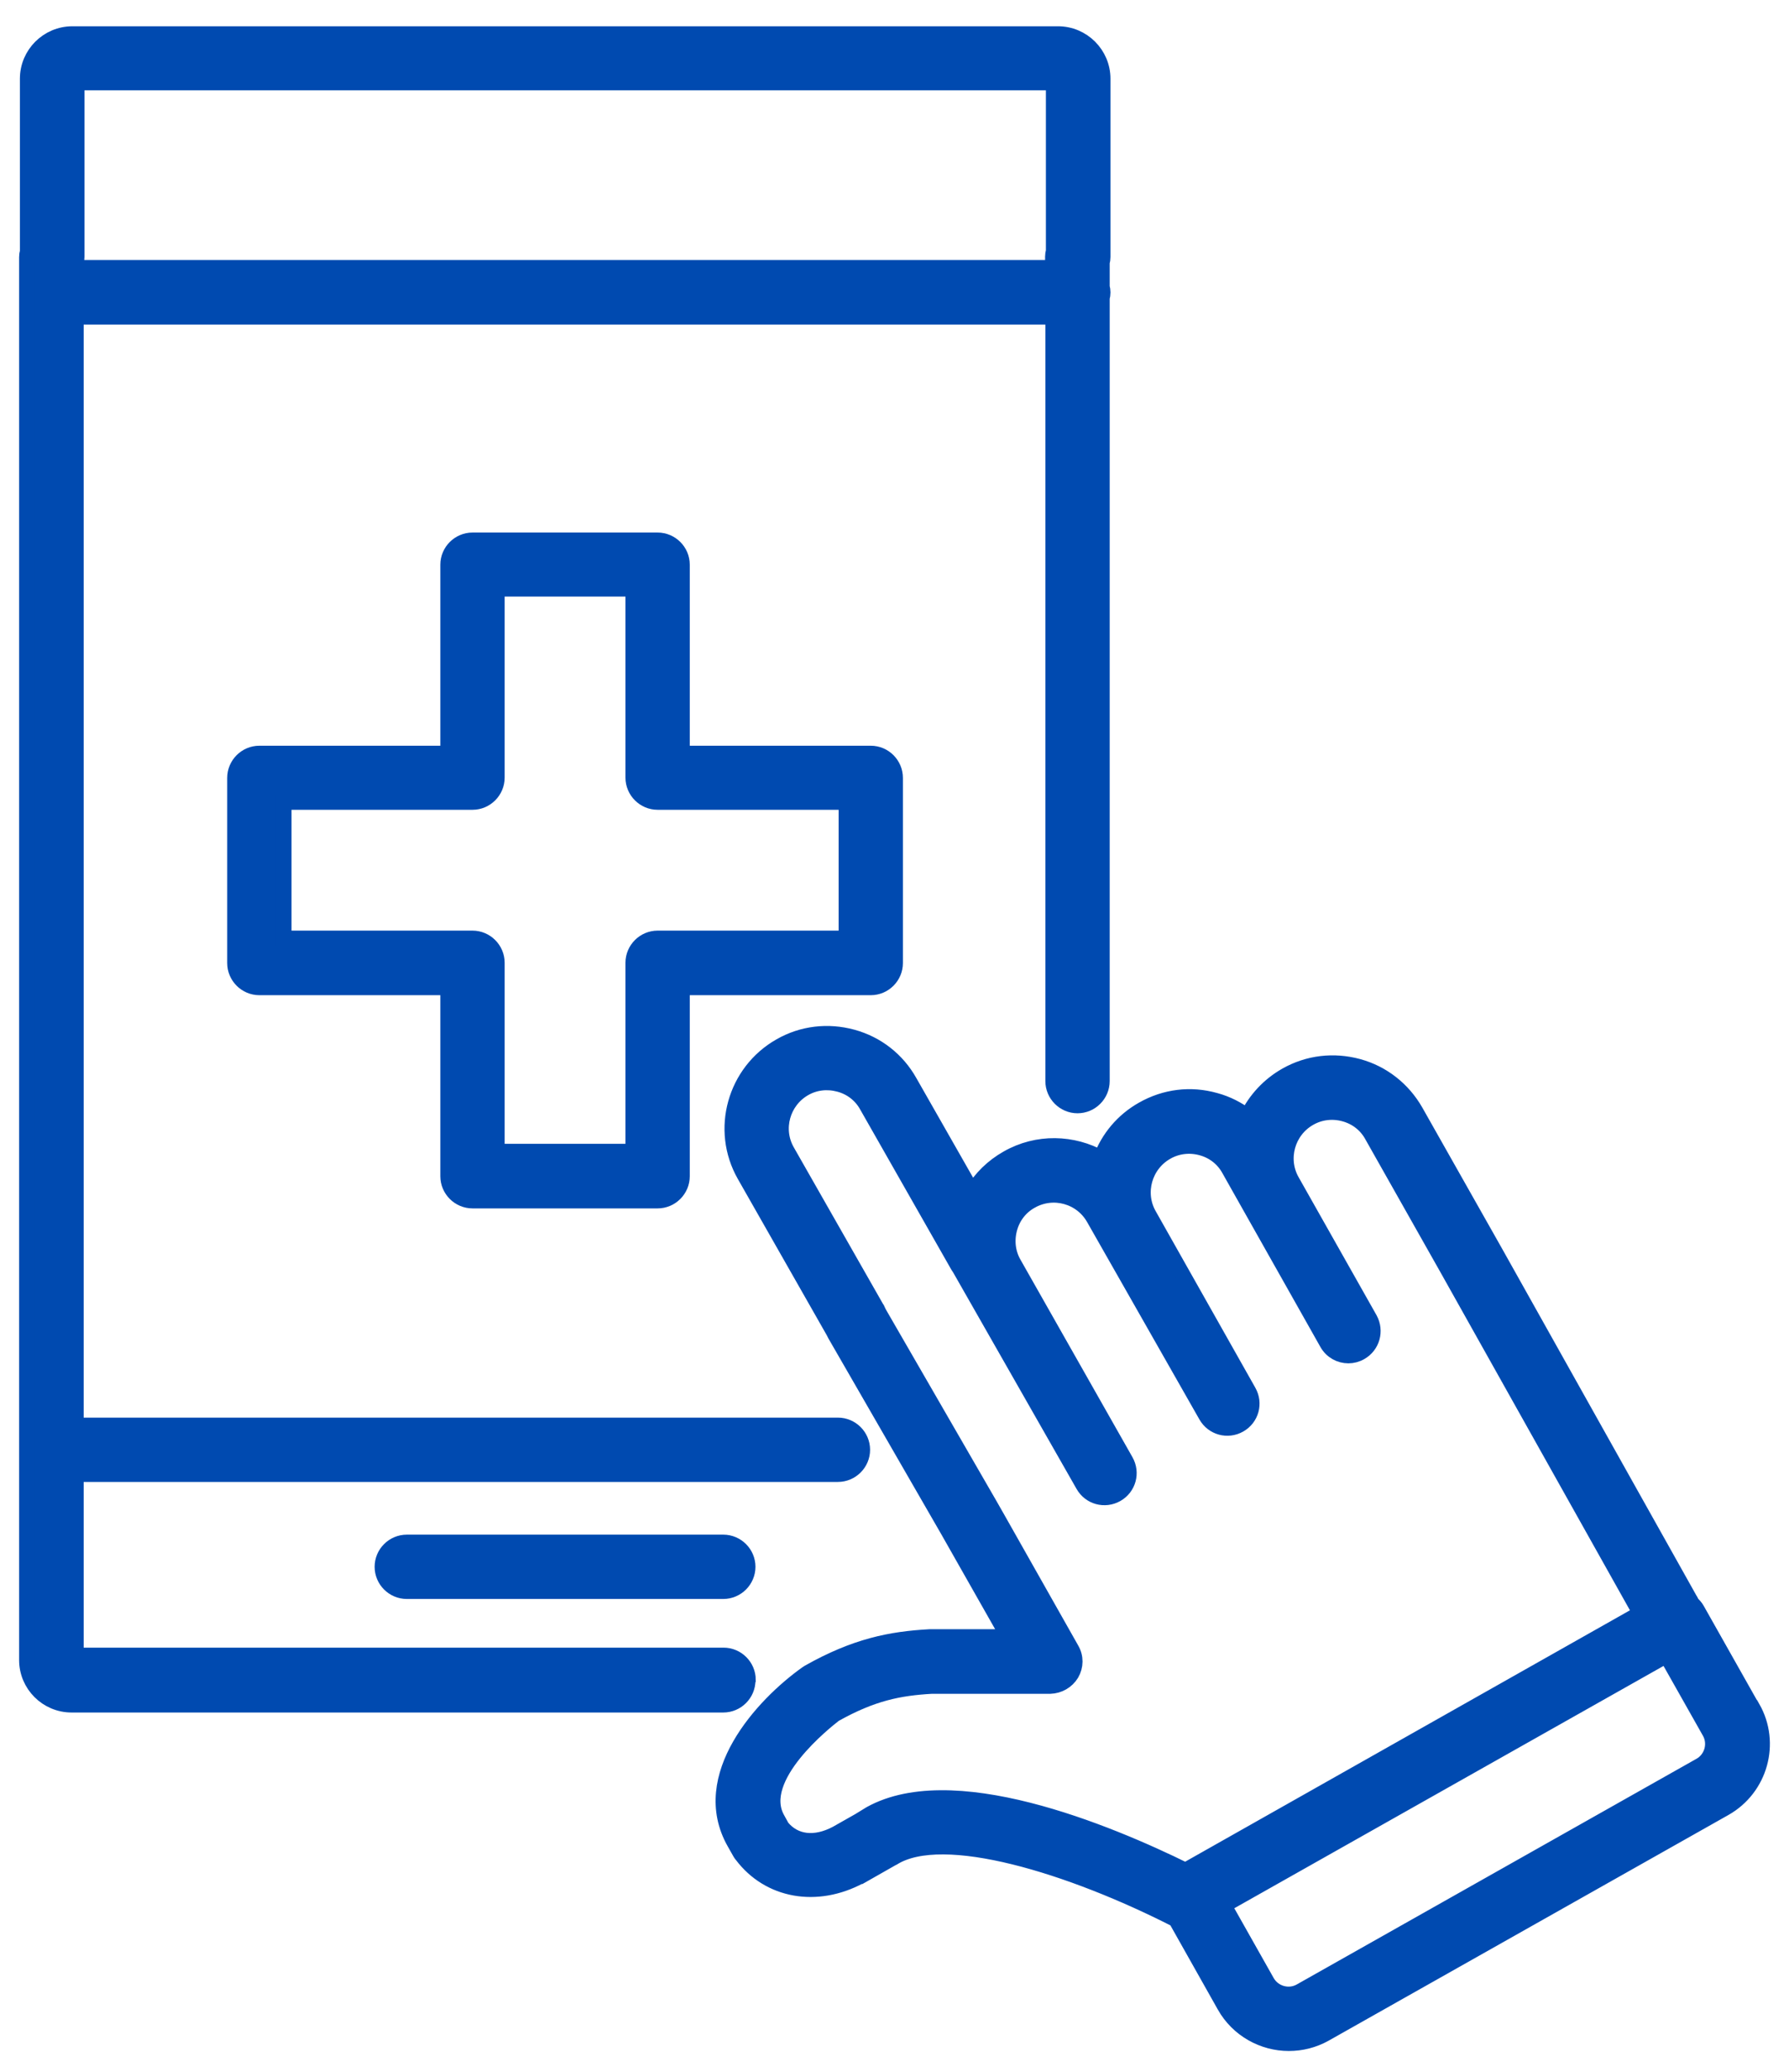
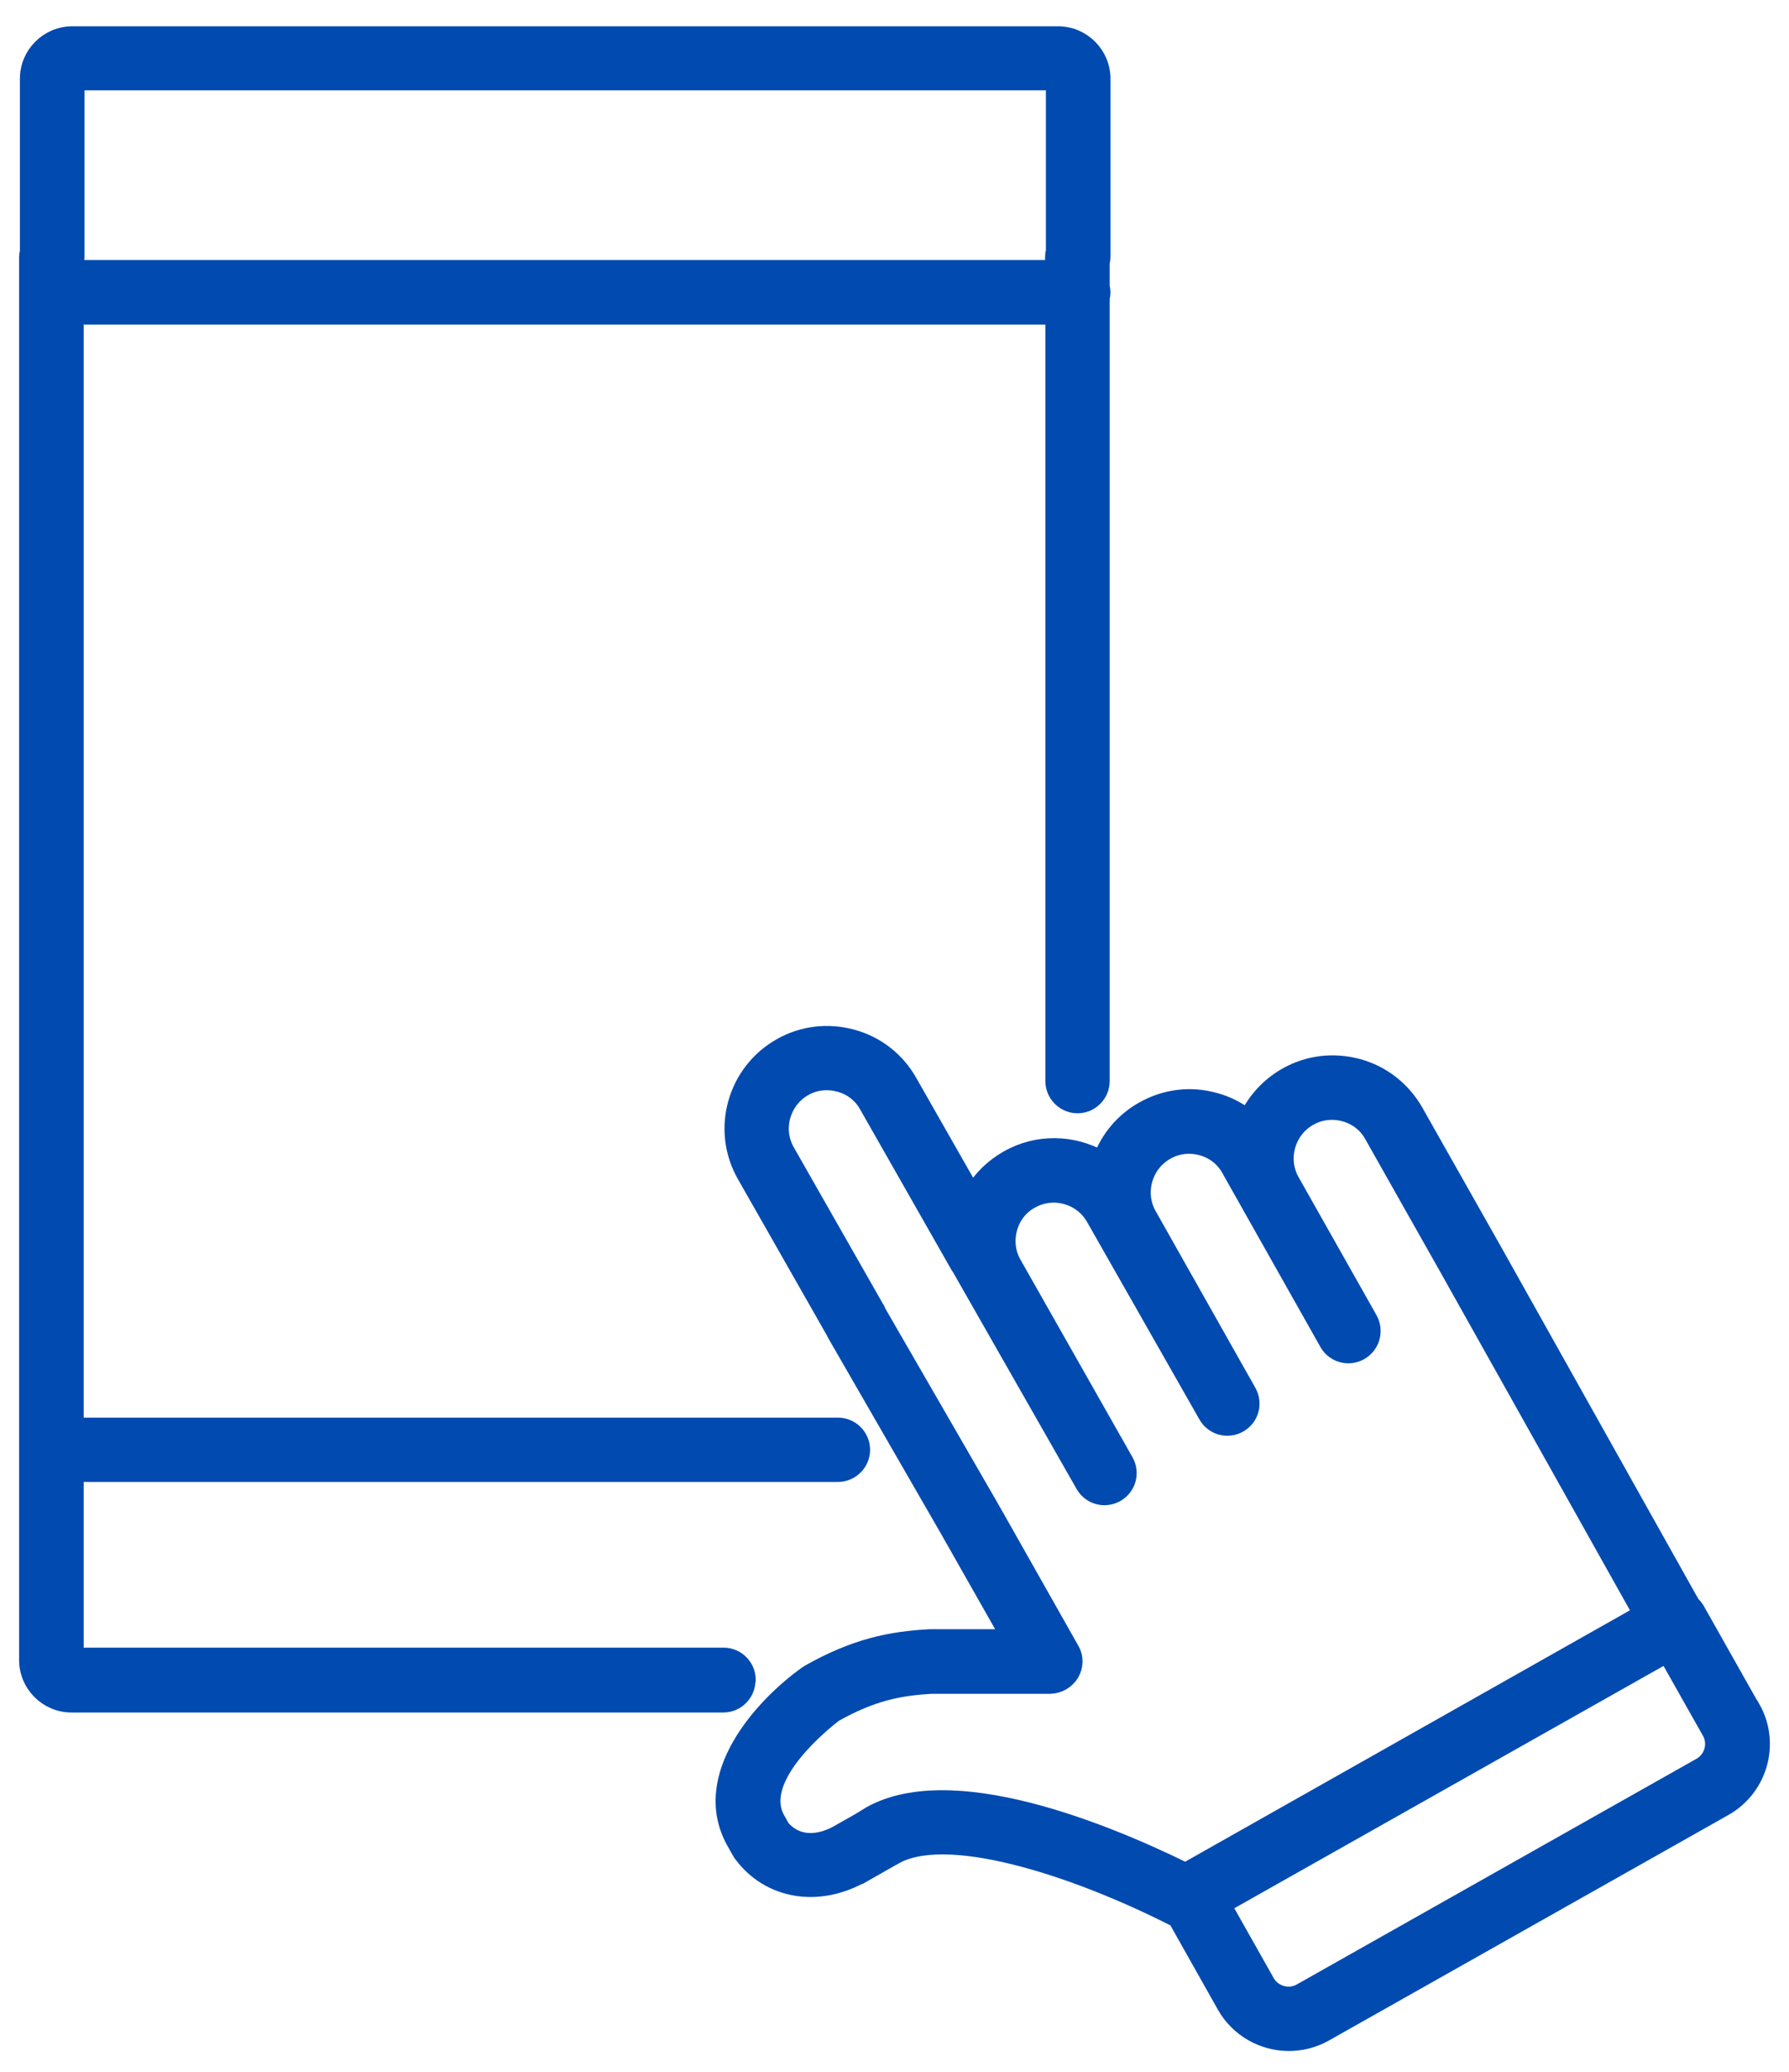
<svg xmlns="http://www.w3.org/2000/svg" width="57" height="66" viewBox="0 0 57 66" fill="none">
-   <path d="M15.055 38.245H20.953C21.378 38.245 21.727 37.896 21.727 37.47V31.453H27.744C28.17 31.453 28.518 31.104 28.518 30.679V24.781C28.518 24.355 28.17 24.006 27.744 24.006H21.727V17.989C21.727 17.564 21.378 17.215 20.953 17.215H15.055C14.629 17.215 14.28 17.564 14.28 17.989V24.006H8.263C7.838 24.006 7.489 24.355 7.489 24.781V30.679C7.489 31.104 7.838 31.453 8.263 31.453H14.28V37.47C14.28 37.896 14.629 38.245 15.055 38.245ZM9.038 29.896V25.547H15.055C15.48 25.547 15.829 25.198 15.829 24.772V18.755H20.178V24.772C20.178 25.198 20.527 25.547 20.953 25.547H26.97V29.896H20.953C20.527 29.896 20.178 30.245 20.178 30.67V36.687H15.829V30.67C15.829 30.245 15.48 29.896 15.055 29.896H9.038Z" fill="#004AB0" stroke="#004AB0" stroke-width="0.5" />
  <path d="M23.829 53.512C23.829 53.087 23.48 52.738 23.055 52.738H2.416V46.959H26.697C27.123 46.959 27.472 46.61 27.472 46.185C27.472 45.759 27.123 45.41 26.697 45.41H2.416V10.091H33.557V34.44C33.557 34.866 33.906 35.215 34.331 35.215C34.757 35.215 35.106 34.866 35.106 34.44V9.495C35.123 9.436 35.131 9.376 35.131 9.317C35.131 9.257 35.123 9.198 35.106 9.138V8.363C35.123 8.304 35.131 8.244 35.131 8.185V2.508C35.131 1.725 34.493 1.087 33.71 1.087H2.306C1.523 1.087 0.884 1.725 0.884 2.508V8.015C0.867 8.074 0.859 8.134 0.859 8.193V52.883C0.859 53.666 1.497 54.304 2.28 54.304H23.046C23.472 54.304 23.82 53.955 23.82 53.529L23.829 53.512ZM2.442 2.627H33.574V7.998C33.557 8.057 33.548 8.117 33.548 8.176V8.534H2.416V8.355C2.433 8.295 2.442 8.236 2.442 8.176V2.627Z" fill="#004AB0" stroke="#004AB0" stroke-width="0.5" />
-   <path d="M12.96 49.138C12.535 49.138 12.186 49.487 12.186 49.912C12.186 50.338 12.535 50.687 12.96 50.687H23.046C23.471 50.687 23.82 50.338 23.82 49.912C23.82 49.487 23.471 49.138 23.046 49.138H12.96Z" fill="#004AB0" stroke="#004AB0" stroke-width="0.5" />
  <path d="M55.829 54.406L54.067 51.283C54.025 51.206 53.965 51.138 53.897 51.078C53.88 51.036 53.863 50.993 53.837 50.959L47.633 39.887L45.097 35.402C44.697 34.704 44.05 34.193 43.276 33.981C42.493 33.768 41.684 33.861 40.978 34.261C40.425 34.576 40.008 35.036 39.744 35.572C39.438 35.342 39.097 35.163 38.714 35.061C37.931 34.84 37.123 34.942 36.416 35.342C35.778 35.7 35.318 36.261 35.08 36.9C34.187 36.398 33.055 36.355 32.101 36.9C31.633 37.164 31.25 37.538 30.986 37.989L28.978 34.466C28.587 33.768 27.94 33.257 27.157 33.044C26.382 32.832 25.565 32.925 24.867 33.325C23.421 34.142 22.901 35.989 23.727 37.436L26.561 42.415C26.595 42.483 26.629 42.551 26.672 42.619L30.195 48.73L32.136 52.151H29.659C29.659 52.151 29.633 52.151 29.616 52.151C28.382 52.219 27.259 52.44 25.778 53.274C25.753 53.291 25.735 53.3 25.71 53.317C24.297 54.321 22.212 56.593 23.404 58.695L23.582 59.01C23.582 59.01 23.616 59.07 23.642 59.095C24.501 60.236 26.016 60.508 27.395 59.768H27.412L28.416 59.197L28.45 59.181C30.05 58.176 34.135 59.444 37.472 61.147L39.02 63.895C39.446 64.653 40.246 65.087 41.063 65.087C41.455 65.087 41.846 64.993 42.212 64.789L54.952 57.598C56.076 56.959 56.476 55.529 55.837 54.406H55.829ZM27.633 57.861L26.655 58.415C25.965 58.781 25.318 58.704 24.91 58.21L24.765 57.947C24.016 56.619 26.314 54.823 26.587 54.61C27.787 53.938 28.638 53.768 29.684 53.708H33.463C33.735 53.7 33.991 53.555 34.135 53.317C34.272 53.078 34.28 52.789 34.135 52.542L31.821 48.449L31.54 47.955L28.016 41.853C28.016 41.853 27.974 41.776 27.957 41.734C27.948 41.708 27.94 41.691 27.923 41.674L25.072 36.67C24.672 35.964 24.927 35.07 25.625 34.67C25.965 34.474 26.357 34.432 26.74 34.534C27.123 34.636 27.438 34.883 27.625 35.223L30.527 40.321L30.544 40.346C30.544 40.346 30.561 40.381 30.578 40.398L34.518 47.308C34.731 47.683 35.199 47.81 35.574 47.598C35.948 47.385 36.076 46.917 35.863 46.542L32.297 40.253C32.101 39.913 32.059 39.513 32.161 39.138C32.263 38.755 32.51 38.44 32.85 38.253C33.557 37.853 34.459 38.1 34.859 38.815L38.433 45.096C38.646 45.47 39.114 45.598 39.489 45.385C39.863 45.172 39.991 44.704 39.778 44.33L36.603 38.704C36.203 37.998 36.459 37.096 37.165 36.696C37.506 36.5 37.906 36.457 38.28 36.559C38.663 36.661 38.978 36.908 39.165 37.249L39.803 38.381L42.289 42.789C42.433 43.044 42.697 43.181 42.961 43.181C43.089 43.181 43.225 43.147 43.344 43.078C43.718 42.866 43.846 42.398 43.642 42.023L41.157 37.623C40.757 36.917 41.012 36.015 41.718 35.615C42.059 35.419 42.459 35.376 42.833 35.478C43.216 35.581 43.531 35.827 43.718 36.168L46.093 40.372L52.272 51.393L37.77 59.589C35.335 58.389 30.229 56.244 27.608 57.861H27.633ZM54.178 56.244L41.438 63.436C41.063 63.649 40.578 63.512 40.365 63.138L38.986 60.695L53.097 52.73L54.476 55.172C54.689 55.547 54.552 56.032 54.178 56.244Z" fill="#004AB0" stroke="#004AB0" stroke-width="0.5" />
</svg>